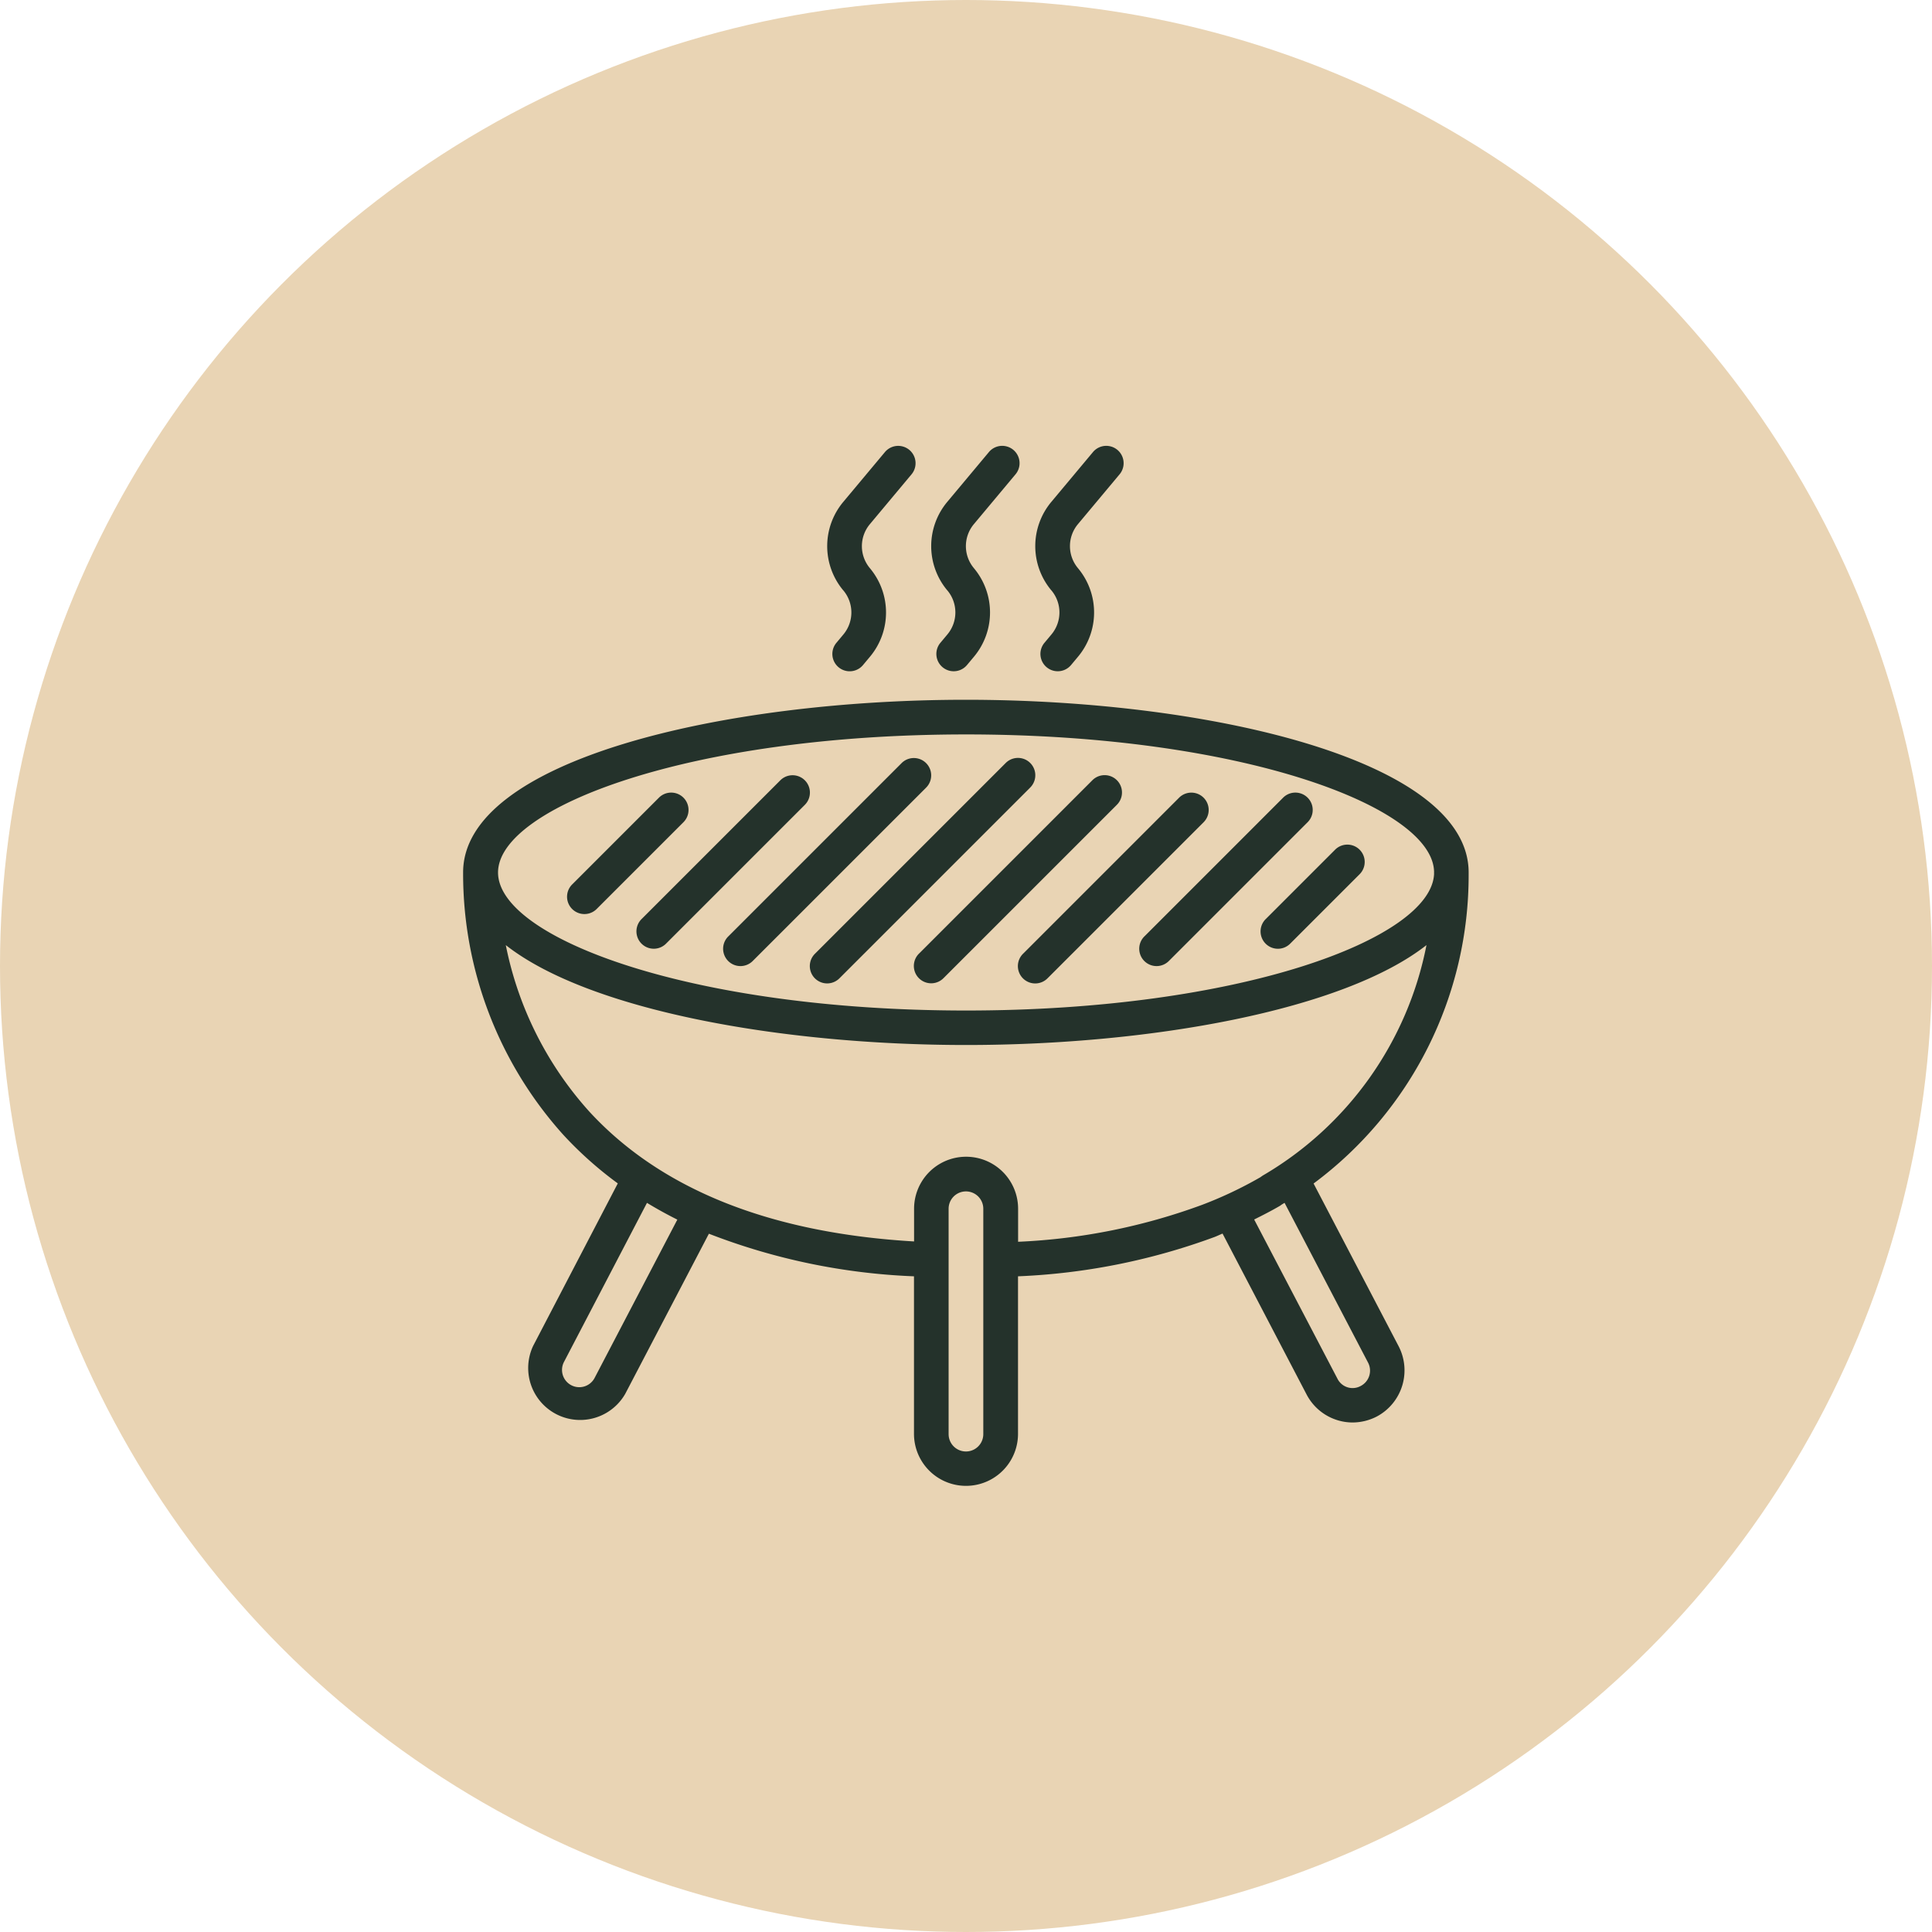
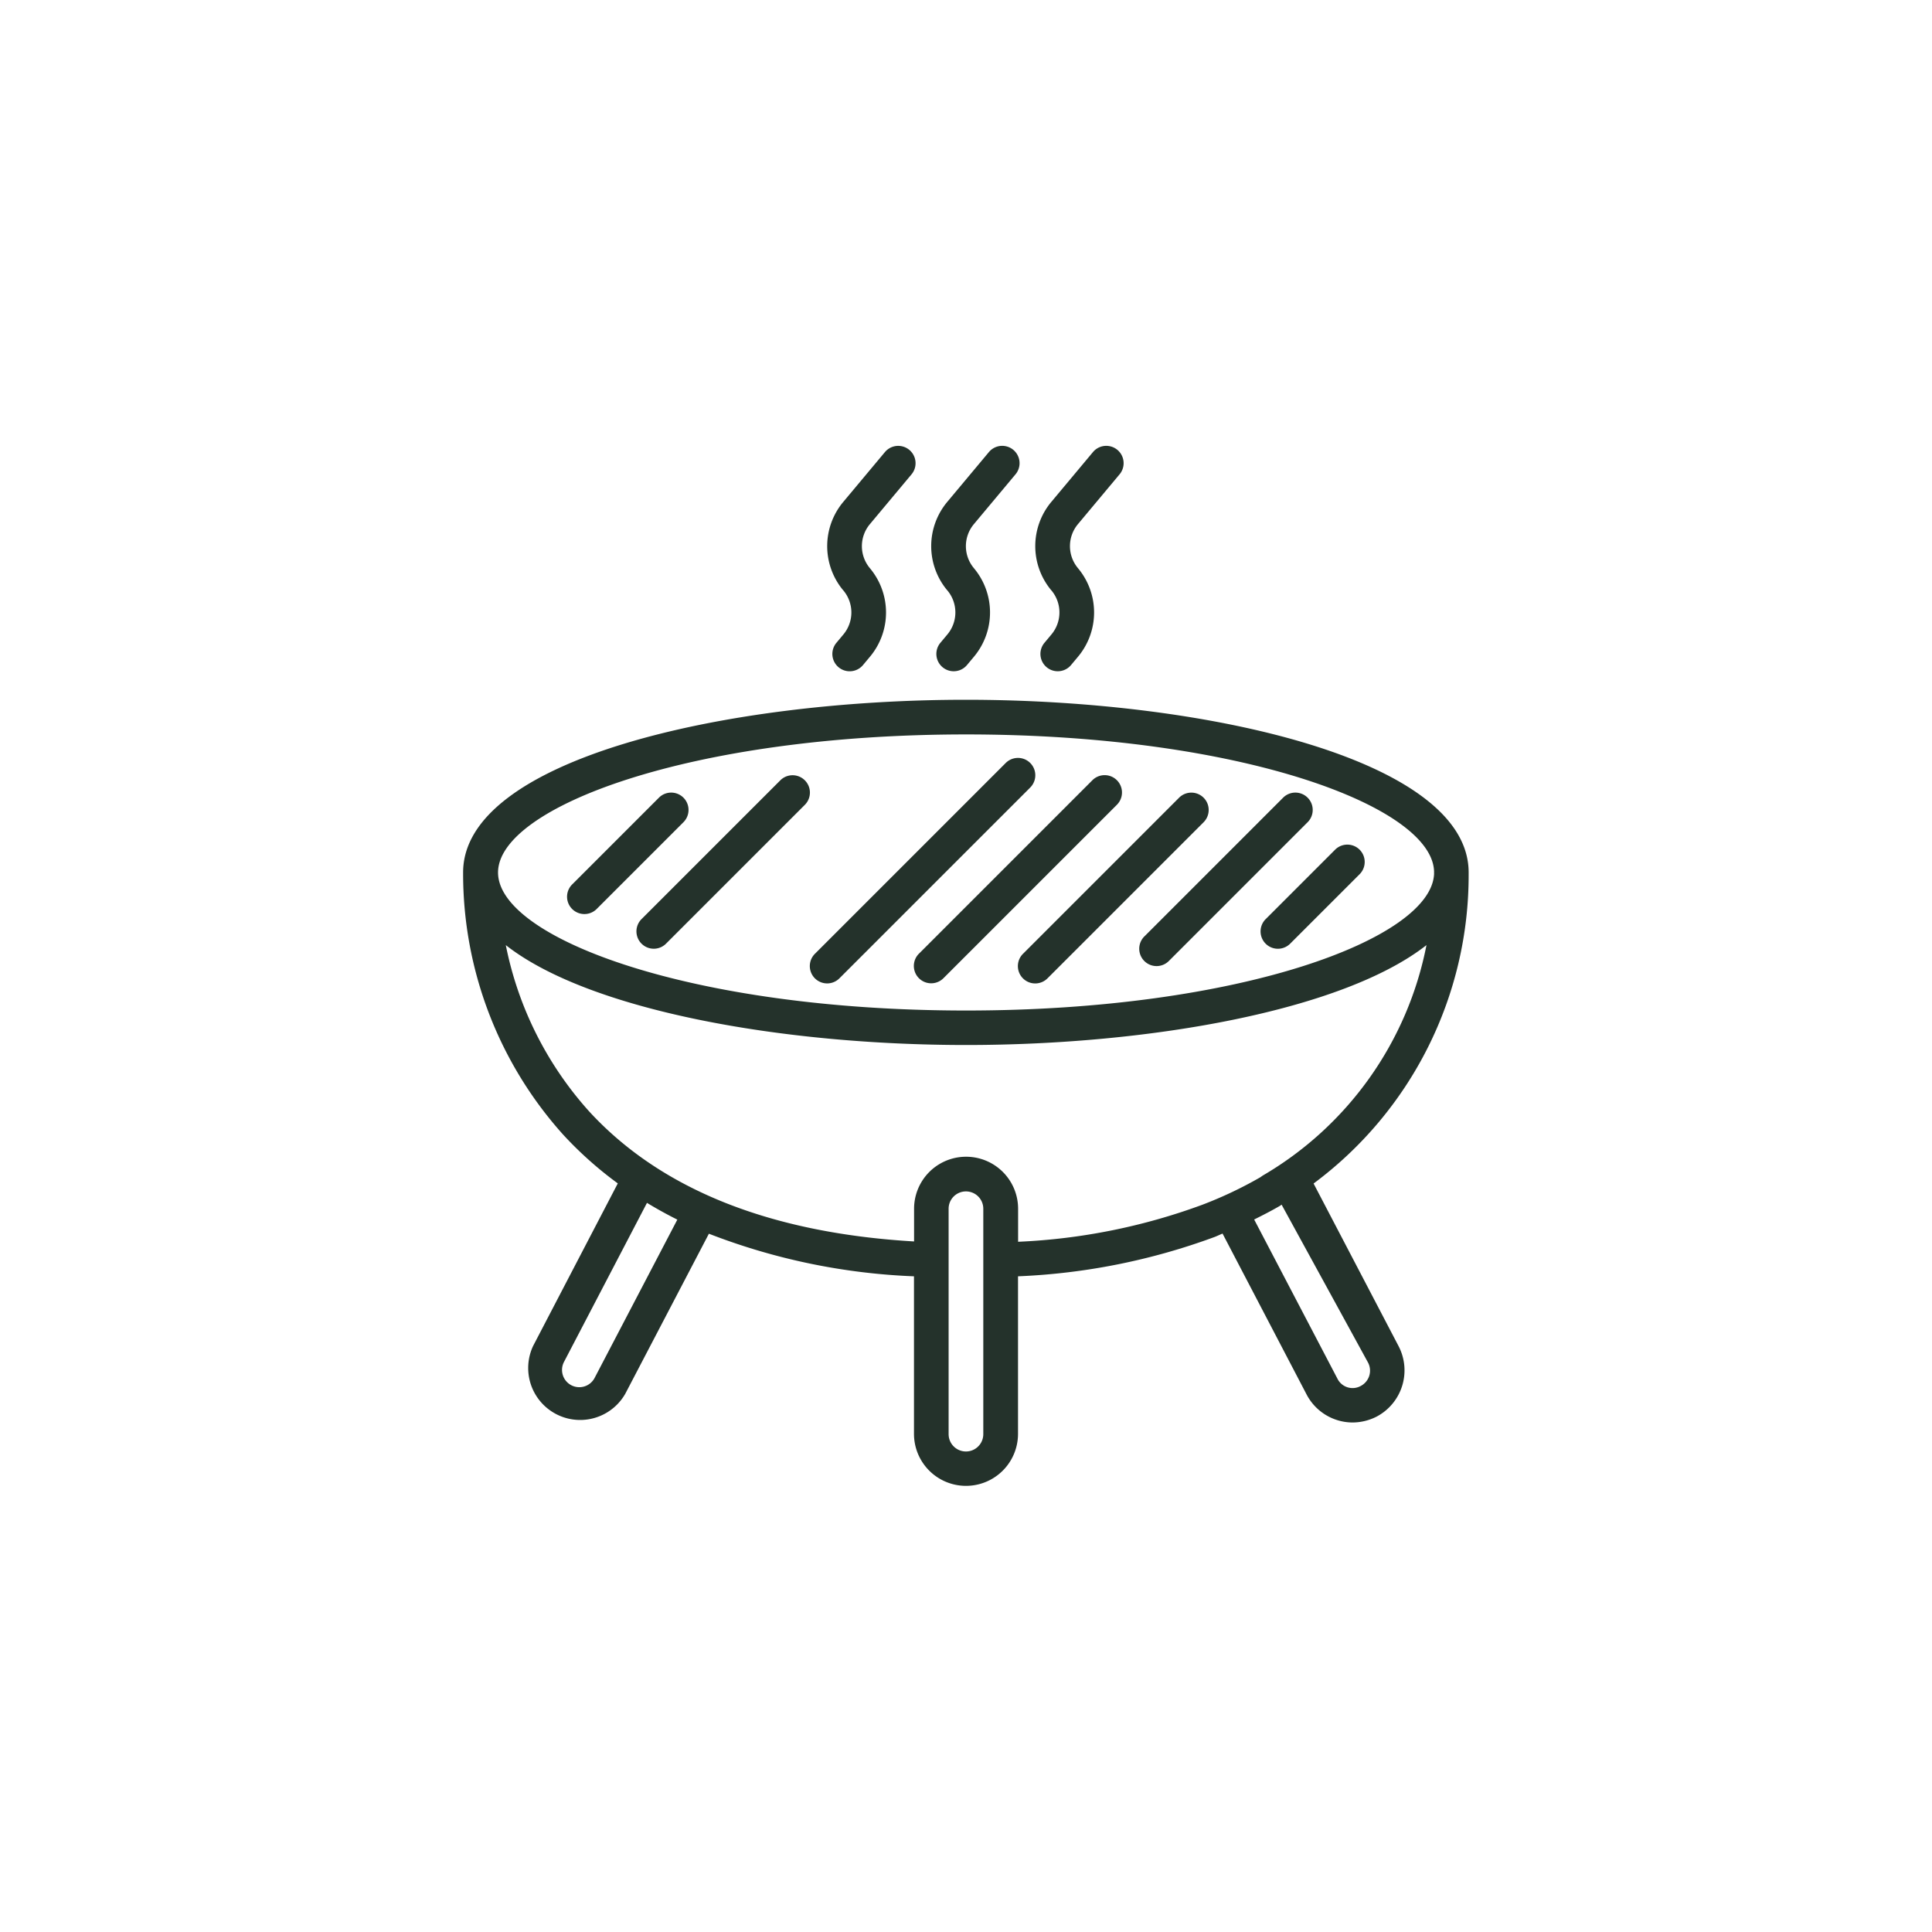
<svg xmlns="http://www.w3.org/2000/svg" width="65" height="65" viewBox="0 0 65 65">
  <g id="Group_243" data-name="Group 243" transform="translate(-150 -339)">
    <g id="Group_240" data-name="Group 240">
      <g id="Group_239" data-name="Group 239" transform="translate(54 284)">
        <g id="Group_224" data-name="Group 224" transform="translate(18 15)">
-           <circle id="Ellipse_22" data-name="Ellipse 22" cx="32.5" cy="32.5" r="32.5" transform="translate(78 40)" fill="#e9d4b4" />
-         </g>
+           </g>
      </g>
    </g>
    <g id="bbq" transform="translate(157.026 354)">
      <g id="Group_242" data-name="Group 242" transform="translate(8.559 0)">
        <g id="Group_241" data-name="Group 241">
-           <path id="Path_136" data-name="Path 136" d="M42.385,130.82c0-.017,0-.034,0-.051,0-3.773-8.715-5.809-16.915-5.809s-16.915,2.036-16.915,5.809c0,.007,0,.013,0,.019a13.134,13.134,0,0,0,3.363,8.8,12.6,12.6,0,0,0,1.841,1.643L10.91,146.7a1.748,1.748,0,0,0,3.1,1.61l2.814-5.386a21.356,21.356,0,0,0,6.9,1.433v5.3a1.75,1.75,0,0,0,3.5,0v-5.3a21.642,21.642,0,0,0,6.618-1.325c.089-.034.175-.077.263-.113l2.829,5.416a1.752,1.752,0,0,0,1.548.94,1.793,1.793,0,0,0,.811-.2,1.76,1.76,0,0,0,.739-2.36l-2.864-5.48A12.915,12.915,0,0,0,42.385,130.82Zm-16.911-4.694c9.276,0,15.742,2.444,15.748,4.64,0,.011-.005.02,0,.03v.019c-.089,2.184-6.528,4.6-15.744,4.6-9.281,0-15.748-2.447-15.748-4.643S16.193,126.126,25.474,126.126Zm-12.495,21.65a.581.581,0,1,1-1.03-.539l2.792-5.351q.493.3,1.021.564Zm13.077,1.891a.583.583,0,1,1-1.167,0v-7.583a.583.583,0,1,1,1.167,0ZM39,147.259a.581.581,0,0,1-.238.783.568.568,0,0,1-.793-.244l-2.8-5.352c.289-.144.577-.291.857-.454a.56.56,0,0,0,.066-.046c.033-.019.063-.04.1-.06Zm-3.557-6.28a.6.6,0,0,0-.062.043,13.589,13.589,0,0,1-1.954.927,20.456,20.456,0,0,1-6.2,1.246v-1.111a1.75,1.75,0,0,0-3.5,0v1.1c-4.828-.283-8.51-1.743-10.927-4.37a11.79,11.79,0,0,1-2.809-5.6c2.8,2.2,9.29,3.361,15.488,3.361s12.686-1.164,15.487-3.361A11.539,11.539,0,0,1,35.438,140.979Z" transform="translate(-8.559 -116.417)" fill="#24322b" />
+           <path id="Path_136" data-name="Path 136" d="M42.385,130.82c0-.017,0-.034,0-.051,0-3.773-8.715-5.809-16.915-5.809s-16.915,2.036-16.915,5.809c0,.007,0,.013,0,.019a13.134,13.134,0,0,0,3.363,8.8,12.6,12.6,0,0,0,1.841,1.643L10.91,146.7a1.748,1.748,0,0,0,3.1,1.61l2.814-5.386a21.356,21.356,0,0,0,6.9,1.433v5.3a1.75,1.75,0,0,0,3.5,0v-5.3a21.642,21.642,0,0,0,6.618-1.325c.089-.034.175-.077.263-.113l2.829,5.416a1.752,1.752,0,0,0,1.548.94,1.793,1.793,0,0,0,.811-.2,1.76,1.76,0,0,0,.739-2.36l-2.864-5.48A12.915,12.915,0,0,0,42.385,130.82Zm-16.911-4.694c9.276,0,15.742,2.444,15.748,4.64,0,.011-.005.02,0,.03v.019c-.089,2.184-6.528,4.6-15.744,4.6-9.281,0-15.748-2.447-15.748-4.643S16.193,126.126,25.474,126.126Zm-12.495,21.65a.581.581,0,1,1-1.03-.539l2.792-5.351q.493.3,1.021.564Zm13.077,1.891a.583.583,0,1,1-1.167,0v-7.583a.583.583,0,1,1,1.167,0ZM39,147.259a.581.581,0,0,1-.238.783.568.568,0,0,1-.793-.244l-2.8-5.352c.289-.144.577-.291.857-.454a.56.56,0,0,0,.066-.046Zm-3.557-6.28a.6.6,0,0,0-.062.043,13.589,13.589,0,0,1-1.954.927,20.456,20.456,0,0,1-6.2,1.246v-1.111a1.75,1.75,0,0,0-3.5,0v1.1c-4.828-.283-8.51-1.743-10.927-4.37a11.79,11.79,0,0,1-2.809-5.6c2.8,2.2,9.29,3.361,15.488,3.361s12.686-1.164,15.487-3.361A11.539,11.539,0,0,1,35.438,140.979Z" transform="translate(-8.559 -116.417)" fill="#24322b" />
          <path id="Path_137" data-name="Path 137" d="M60.105,174.734a.583.583,0,0,0,.565-.154l2.917-2.917a.583.583,0,1,0-.825-.825l-2.917,2.917a.583.583,0,0,0,.26.979Z" transform="translate(-56.178 -159.001)" fill="#24322b" />
          <path id="Path_138" data-name="Path 138" d="M93.824,167.536a.583.583,0,0,0,.979.26l4.667-4.667a.583.583,0,1,0-.825-.825l-4.667,4.667A.583.583,0,0,0,93.824,167.536Z" transform="translate(-87.977 -151.051)" fill="#24322b" />
-           <path id="Path_139" data-name="Path 139" d="M136.49,160.17a.583.583,0,0,0,.979.26L143.3,154.6a.583.583,0,1,0-.825-.825l-5.833,5.833A.583.583,0,0,0,136.49,160.17Z" transform="translate(-127.727 -143.101)" fill="#24322b" />
          <path id="Path_140" data-name="Path 140" d="M179.157,160.753a.583.583,0,0,0,.979.26l6.417-6.417a.583.583,0,1,0-.825-.825l-6.417,6.417A.583.583,0,0,0,179.157,160.753Z" transform="translate(-167.477 -143.101)" fill="#24322b" />
          <path id="Path_141" data-name="Path 141" d="M230.357,168.7a.583.583,0,0,0,.979.26l5.833-5.833a.583.583,0,1,0-.825-.825l-5.833,5.833A.583.583,0,0,0,230.357,168.7Z" transform="translate(-215.177 -151.052)" fill="#24322b" />
          <path id="Path_142" data-name="Path 142" d="M281.557,176.654a.583.583,0,0,0,.979.26l5.25-5.25a.583.583,0,1,0-.825-.825l-5.25,5.25A.583.583,0,0,0,281.557,176.654Z" transform="translate(-262.877 -159.001)" fill="#24322b" />
          <path id="Path_143" data-name="Path 143" d="M341.29,176.069a.583.583,0,0,0,.979.26l4.667-4.667a.583.583,0,1,0-.825-.825l-4.667,4.667A.583.583,0,0,0,341.29,176.069Z" transform="translate(-318.527 -159)" fill="#24322b" />
          <path id="Path_144" data-name="Path 144" d="M401.007,199.287a.583.583,0,0,0,.98.259l2.333-2.333a.583.583,0,1,0-.825-.825l-2.333,2.333A.583.583,0,0,0,401.007,199.287Z" transform="translate(-374.162 -182.801)" fill="#24322b" />
          <path id="Path_145" data-name="Path 145" d="M188.242,4.865a1.154,1.154,0,0,1,0,1.482l-.234.28a.583.583,0,1,0,.894.749l.234-.28a2.319,2.319,0,0,0,.01-2.966l-.011-.014a1.153,1.153,0,0,1,0-1.482l1.4-1.675a.583.583,0,0,0-.895-.749l-1.4,1.675a2.319,2.319,0,0,0-.01,2.967Z" transform="translate(-175.453 0)" fill="#24322b" />
          <path id="Path_146" data-name="Path 146" d="M239.441,4.864a1.154,1.154,0,0,1,0,1.482l-.234.28a.583.583,0,1,0,.894.749l.234-.28a2.319,2.319,0,0,0,.01-2.966l-.011-.014a1.153,1.153,0,0,1,0-1.482l1.4-1.675a.583.583,0,1,0-.895-.749l-1.4,1.675a2.319,2.319,0,0,0-.01,2.967Z" transform="translate(-223.153 0)" fill="#24322b" />
          <path id="Path_147" data-name="Path 147" d="M290.642,4.864a1.154,1.154,0,0,1,0,1.482l-.234.28a.583.583,0,1,0,.894.749l.234-.28a2.319,2.319,0,0,0,.01-2.966l-.011-.014a1.153,1.153,0,0,1,0-1.482l1.4-1.675a.583.583,0,1,0-.895-.749l-1.4,1.675a2.319,2.319,0,0,0-.01,2.967Z" transform="translate(-270.853 0)" fill="#24322b" />
        </g>
      </g>
    </g>
  </g>
</svg>